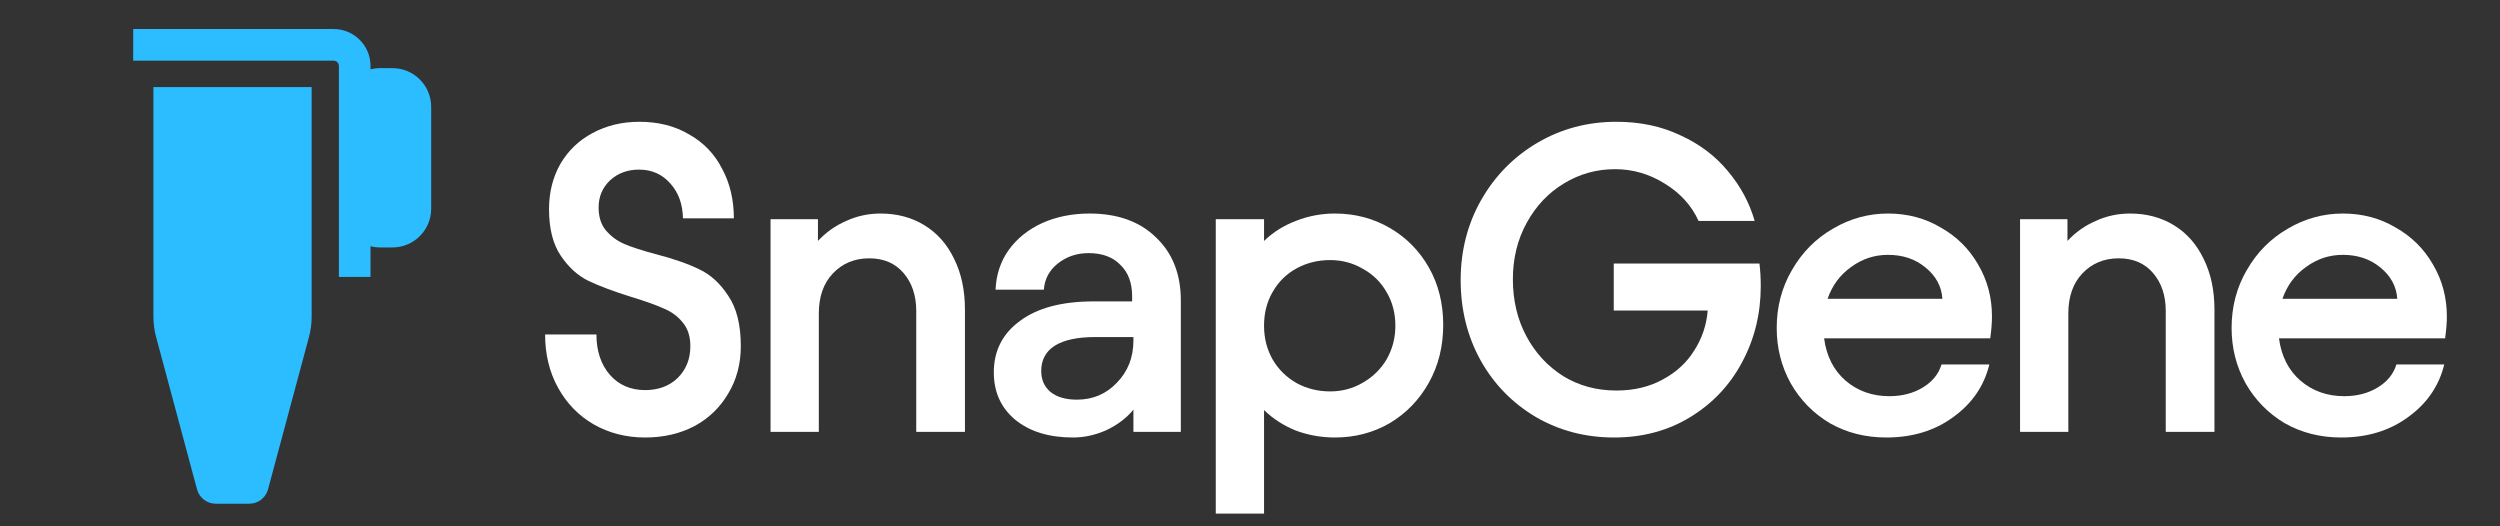
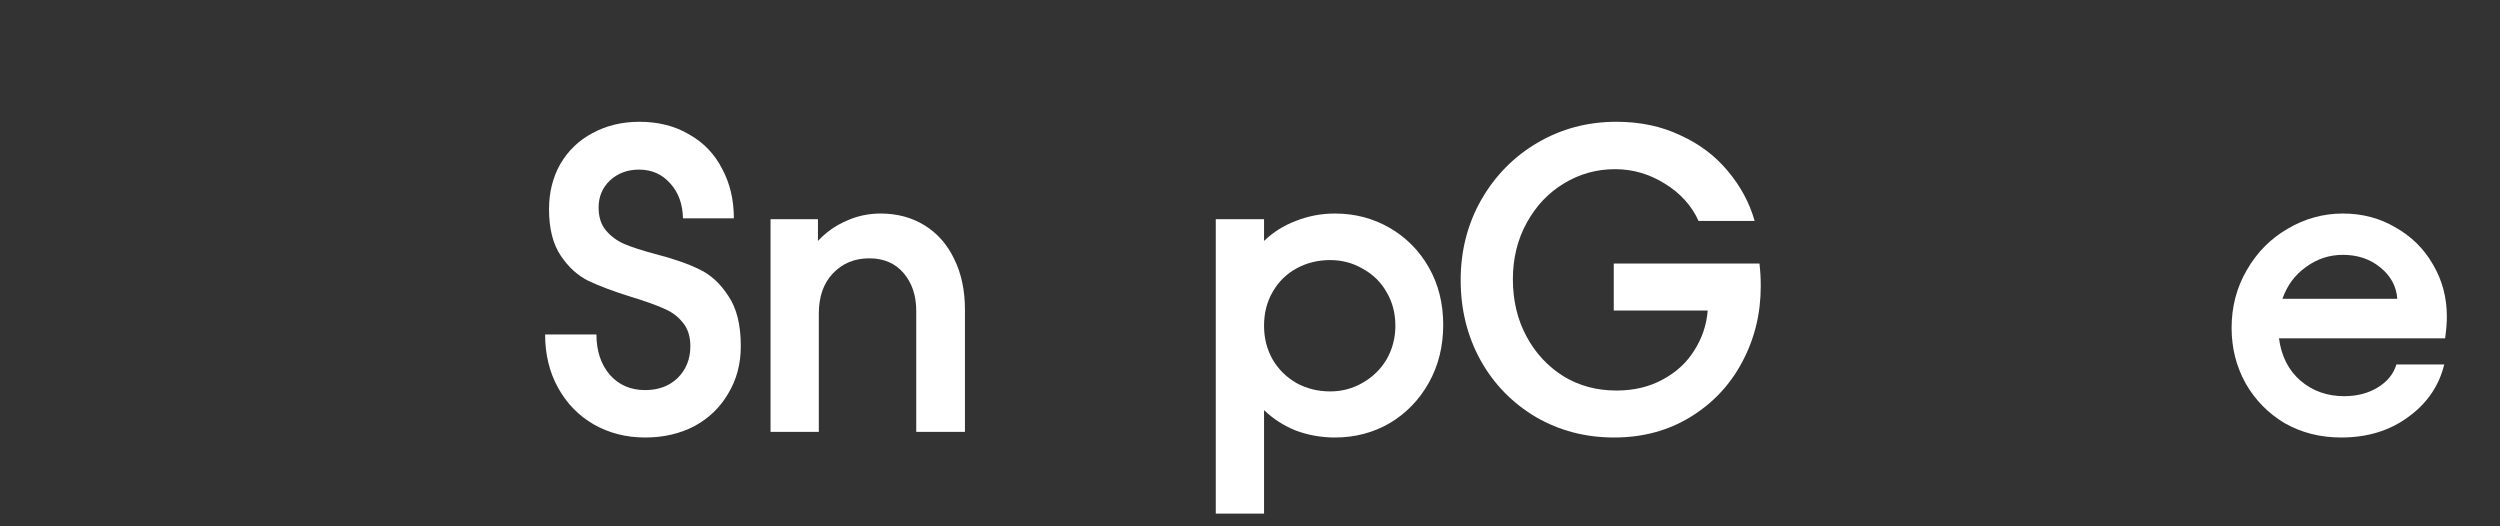
<svg xmlns="http://www.w3.org/2000/svg" width="133" height="28" viewBox="0 0 133 28" fill="none">
  <rect x="0" y="0" width="133" height="28" fill="#333333" stroke="none" />
  <path d="M34.321 23.275C33.319 23.275 32.409 23.044 31.591 22.581C30.789 22.118 30.157 21.471 29.694 20.638C29.231 19.805 29 18.856 29 17.792H31.73C31.73 18.671 31.969 19.388 32.447 19.944C32.925 20.483 33.55 20.753 34.321 20.753C35.031 20.753 35.609 20.537 36.056 20.105C36.504 19.658 36.727 19.095 36.727 18.417C36.727 17.892 36.589 17.468 36.311 17.144C36.049 16.82 35.709 16.573 35.293 16.404C34.877 16.219 34.313 16.018 33.604 15.802C32.663 15.509 31.9 15.224 31.314 14.946C30.743 14.669 30.249 14.221 29.833 13.604C29.416 12.987 29.208 12.162 29.208 11.129C29.208 10.234 29.409 9.432 29.81 8.723C30.226 8.013 30.797 7.466 31.522 7.08C32.262 6.679 33.095 6.479 34.02 6.479C35.023 6.479 35.902 6.702 36.658 7.149C37.429 7.581 38.015 8.191 38.416 8.977C38.833 9.748 39.041 10.627 39.041 11.615H36.334C36.319 10.859 36.095 10.242 35.663 9.764C35.231 9.27 34.676 9.023 33.997 9.023C33.38 9.023 32.864 9.216 32.447 9.602C32.046 9.987 31.846 10.466 31.846 11.036C31.846 11.545 31.977 11.954 32.239 12.262C32.501 12.571 32.825 12.81 33.211 12.98C33.612 13.149 34.159 13.327 34.853 13.512C35.81 13.759 36.589 14.028 37.19 14.322C37.792 14.599 38.308 15.07 38.74 15.733C39.188 16.381 39.411 17.275 39.411 18.417C39.411 19.357 39.188 20.198 38.74 20.938C38.308 21.679 37.707 22.257 36.936 22.674C36.164 23.075 35.293 23.275 34.321 23.275Z" fill="white" />
  <path d="M40.993 11.661H43.515V12.818C43.947 12.355 44.448 12 45.019 11.754C45.59 11.491 46.199 11.36 46.847 11.36C47.726 11.36 48.505 11.568 49.183 11.985C49.862 12.401 50.386 12.995 50.757 13.766C51.142 14.537 51.335 15.44 51.335 16.473V22.974H48.744V16.543C48.744 15.725 48.52 15.054 48.073 14.53C47.626 14.005 47.016 13.743 46.245 13.743C45.459 13.743 44.811 14.013 44.302 14.553C43.808 15.077 43.561 15.787 43.561 16.681V22.974H40.993V11.661Z" fill="white" />
-   <path d="M57.082 23.275C55.802 23.275 54.776 22.959 54.005 22.326C53.249 21.694 52.871 20.854 52.871 19.805C52.871 18.663 53.334 17.753 54.26 17.075C55.185 16.381 56.496 16.034 58.193 16.034H60.229V15.756C60.229 15.046 60.02 14.491 59.604 14.09C59.203 13.674 58.64 13.466 57.915 13.466C57.283 13.466 56.735 13.651 56.272 14.021C55.825 14.376 55.578 14.838 55.532 15.409H52.964C52.995 14.622 53.226 13.921 53.658 13.304C54.105 12.687 54.699 12.209 55.44 11.869C56.195 11.53 57.036 11.36 57.961 11.36C59.457 11.36 60.637 11.784 61.501 12.633C62.38 13.466 62.82 14.584 62.82 15.987V22.974H60.298V21.794C59.928 22.242 59.45 22.604 58.864 22.882C58.278 23.144 57.684 23.275 57.082 23.275ZM55.393 19.735C55.393 20.198 55.555 20.568 55.879 20.846C56.218 21.123 56.689 21.262 57.29 21.262C58.139 21.262 58.848 20.962 59.419 20.36C60.005 19.759 60.298 19.01 60.298 18.116V17.931H58.262C57.321 17.931 56.604 18.085 56.11 18.393C55.632 18.702 55.393 19.149 55.393 19.735Z" fill="white" />
  <path d="M64.679 11.661H67.247V12.818C67.725 12.355 68.288 12 68.936 11.754C69.599 11.491 70.293 11.36 71.018 11.36C72.082 11.36 73.054 11.615 73.933 12.124C74.812 12.633 75.506 13.334 76.015 14.229C76.524 15.124 76.779 16.142 76.779 17.283C76.779 18.424 76.524 19.45 76.015 20.36C75.506 21.27 74.812 21.987 73.933 22.512C73.054 23.021 72.082 23.275 71.018 23.275C70.293 23.275 69.599 23.152 68.936 22.905C68.288 22.643 67.725 22.28 67.247 21.817V27.324H64.679V11.661ZM67.247 17.329C67.247 17.992 67.401 18.594 67.709 19.134C68.018 19.658 68.442 20.075 68.982 20.383C69.522 20.676 70.115 20.823 70.763 20.823C71.396 20.823 71.974 20.669 72.499 20.36C73.038 20.052 73.463 19.635 73.771 19.111C74.079 18.571 74.234 17.977 74.234 17.329C74.234 16.666 74.079 16.072 73.771 15.548C73.463 15.008 73.038 14.591 72.499 14.298C71.974 13.99 71.396 13.836 70.763 13.836C70.115 13.836 69.522 13.982 68.982 14.275C68.442 14.568 68.018 14.985 67.709 15.525C67.401 16.049 67.247 16.651 67.247 17.329Z" fill="white" />
  <path d="M85.875 23.275C84.348 23.275 82.96 22.913 81.711 22.188C80.462 21.447 79.482 20.445 78.773 19.18C78.063 17.9 77.708 16.473 77.708 14.9C77.708 13.342 78.071 11.923 78.796 10.643C79.536 9.347 80.539 8.329 81.803 7.589C83.068 6.849 84.464 6.479 85.991 6.479C87.256 6.479 88.389 6.718 89.392 7.196C90.41 7.658 91.251 8.291 91.914 9.093C92.592 9.895 93.071 10.782 93.348 11.754H90.364C89.993 10.936 89.392 10.273 88.559 9.764C87.742 9.255 86.862 9 85.922 9C84.934 9 84.025 9.255 83.192 9.764C82.374 10.257 81.719 10.951 81.225 11.846C80.731 12.741 80.485 13.743 80.485 14.854C80.485 15.98 80.724 16.99 81.202 17.884C81.68 18.779 82.336 19.488 83.168 20.013C84.001 20.522 84.942 20.776 85.991 20.776C86.916 20.776 87.734 20.584 88.443 20.198C89.168 19.812 89.731 19.296 90.132 18.648C90.549 18 90.788 17.291 90.85 16.519H85.852V14.021H93.603C93.649 14.391 93.672 14.792 93.672 15.224C93.672 16.689 93.341 18.039 92.677 19.273C92.029 20.491 91.112 21.463 89.924 22.188C88.737 22.913 87.387 23.275 85.875 23.275Z" fill="white" />
-   <path d="M100.351 23.275C99.241 23.275 98.238 23.021 97.344 22.512C96.465 21.987 95.77 21.278 95.261 20.383C94.768 19.488 94.521 18.509 94.521 17.445C94.521 16.319 94.791 15.293 95.331 14.368C95.871 13.427 96.596 12.694 97.506 12.17C98.416 11.63 99.395 11.36 100.444 11.36C101.477 11.36 102.41 11.607 103.243 12.101C104.092 12.579 104.755 13.234 105.233 14.067C105.727 14.9 105.973 15.825 105.973 16.843C105.973 17.167 105.942 17.553 105.881 18H97.043C97.166 18.941 97.544 19.689 98.177 20.244C98.824 20.8 99.603 21.077 100.513 21.077C101.192 21.077 101.786 20.923 102.295 20.614C102.804 20.306 103.135 19.897 103.29 19.388H105.834C105.557 20.53 104.917 21.463 103.914 22.188C102.927 22.913 101.739 23.275 100.351 23.275ZM103.336 15.895C103.29 15.232 102.989 14.676 102.434 14.229C101.894 13.782 101.23 13.558 100.444 13.558C99.719 13.558 99.063 13.774 98.477 14.206C97.891 14.622 97.475 15.185 97.228 15.895H103.336Z" fill="white" />
-   <path d="M107.467 11.661H109.989V12.818C110.421 12.355 110.922 12 111.493 11.754C112.063 11.491 112.673 11.36 113.321 11.36C114.2 11.36 114.979 11.568 115.657 11.985C116.336 12.401 116.86 12.995 117.23 13.766C117.616 14.537 117.809 15.44 117.809 16.473V22.974H115.218V16.543C115.218 15.725 114.994 15.054 114.547 14.53C114.099 14.005 113.49 13.743 112.719 13.743C111.932 13.743 111.285 14.013 110.776 14.553C110.282 15.077 110.035 15.787 110.035 16.681V22.974H107.467V11.661Z" fill="white" />
  <path d="M124.551 23.275C123.44 23.275 122.438 23.021 121.543 22.512C120.664 21.987 119.97 21.278 119.461 20.383C118.967 19.488 118.721 18.509 118.721 17.445C118.721 16.319 118.99 15.293 119.53 14.368C120.07 13.427 120.795 12.694 121.705 12.17C122.615 11.63 123.595 11.36 124.643 11.36C125.677 11.36 126.61 11.607 127.443 12.101C128.291 12.579 128.954 13.234 129.432 14.067C129.926 14.9 130.173 15.825 130.173 16.843C130.173 17.167 130.142 17.553 130.08 18H121.242C121.366 18.941 121.744 19.689 122.376 20.244C123.024 20.8 123.803 21.077 124.713 21.077C125.391 21.077 125.985 20.923 126.494 20.614C127.003 20.306 127.335 19.897 127.489 19.388H130.034C129.756 20.53 129.116 21.463 128.114 22.188C127.127 22.913 125.939 23.275 124.551 23.275ZM127.535 15.895C127.489 15.232 127.188 14.676 126.633 14.229C126.093 13.782 125.43 13.558 124.643 13.558C123.918 13.558 123.263 13.774 122.677 14.206C122.091 14.622 121.674 15.185 121.427 15.895H127.535Z" fill="white" />
-   <path fill-rule="evenodd" clip-rule="evenodd" d="M17.748 3.228H7.086V1.544H17.748C18.833 1.544 19.712 2.424 19.712 3.508V3.69C19.877 3.647 20.051 3.625 20.229 3.625H20.878C22.016 3.625 22.939 4.547 22.939 5.685V11.104C22.939 12.242 22.016 13.164 20.878 13.164H20.229C20.051 13.164 19.877 13.142 19.712 13.099V14.732H18.029V3.508C18.029 3.353 17.903 3.228 17.748 3.228ZM16.58 4.631H8.162V16.853C8.162 17.214 8.21 17.574 8.303 17.922L10.482 26.034C10.603 26.484 11.011 26.797 11.477 26.797H13.264C13.73 26.797 14.139 26.484 14.259 26.034L16.439 17.922C16.532 17.574 16.58 17.214 16.58 16.853V4.631Z" fill="#2BBDFF" />
</svg>